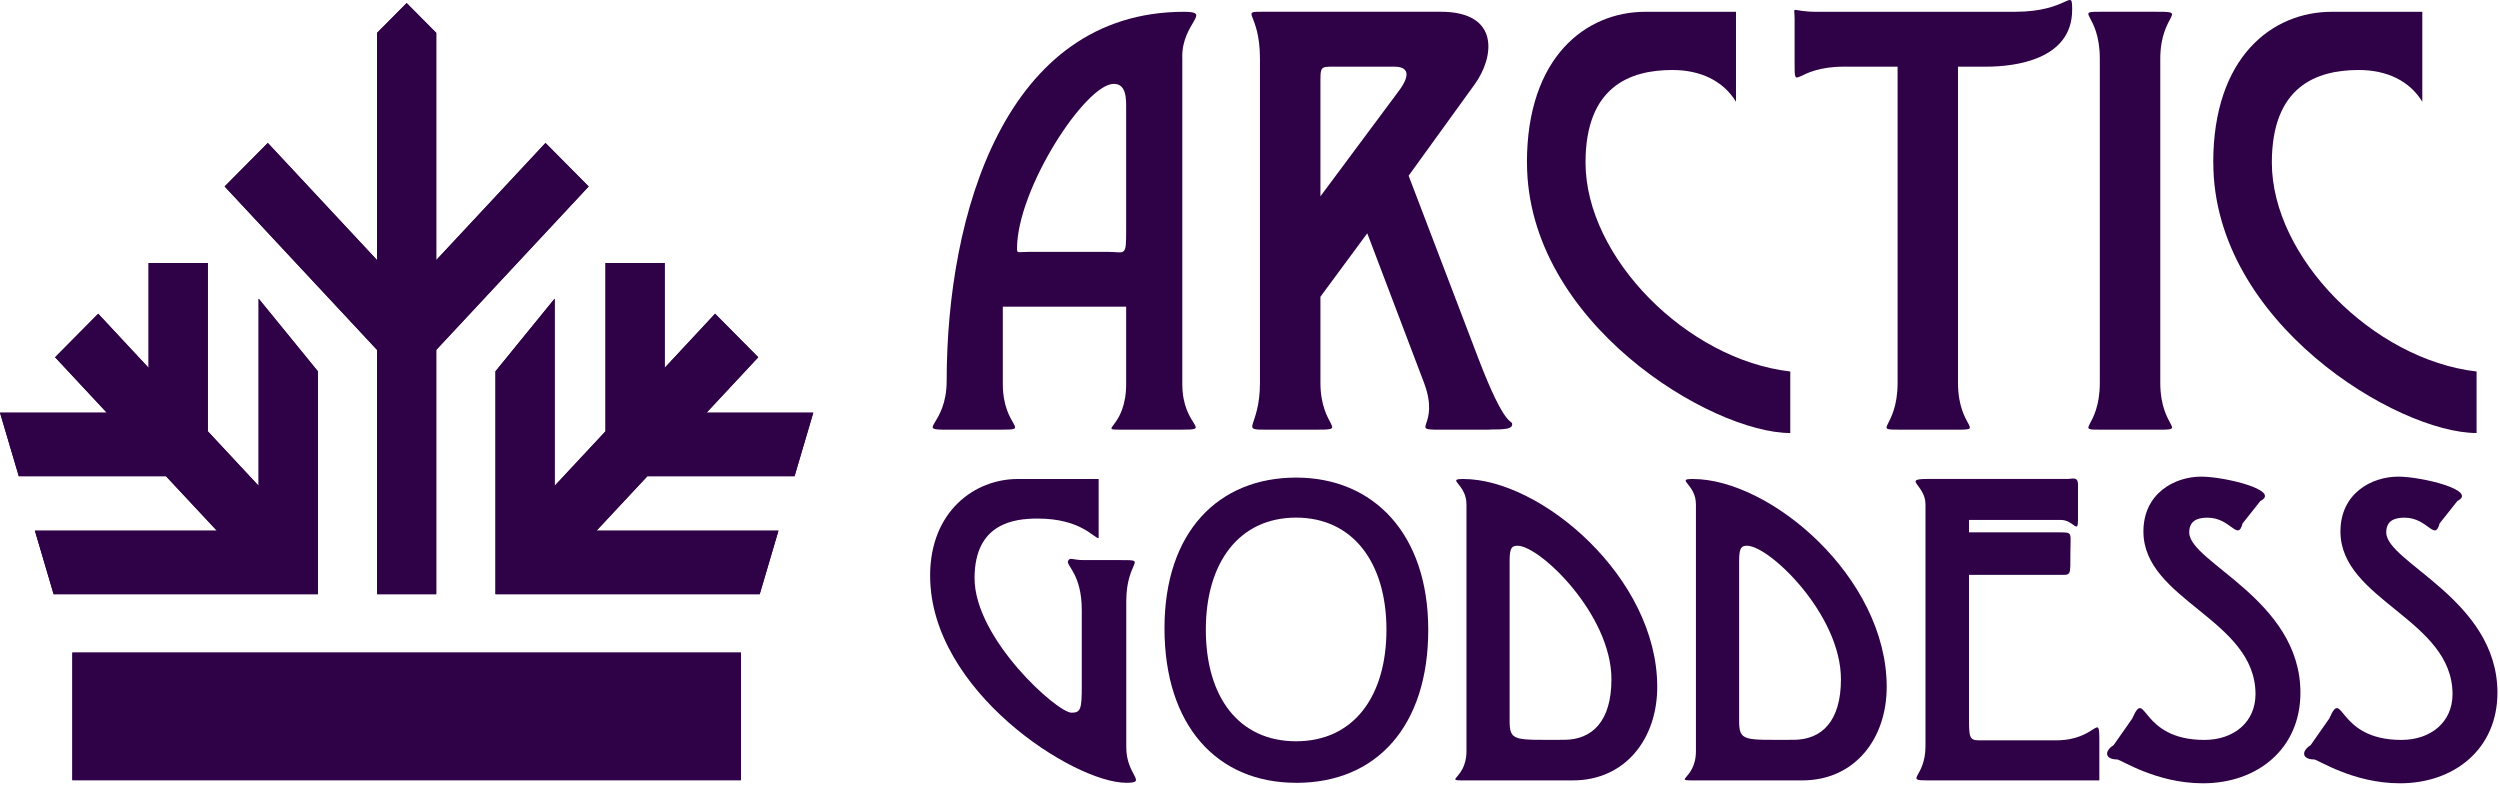
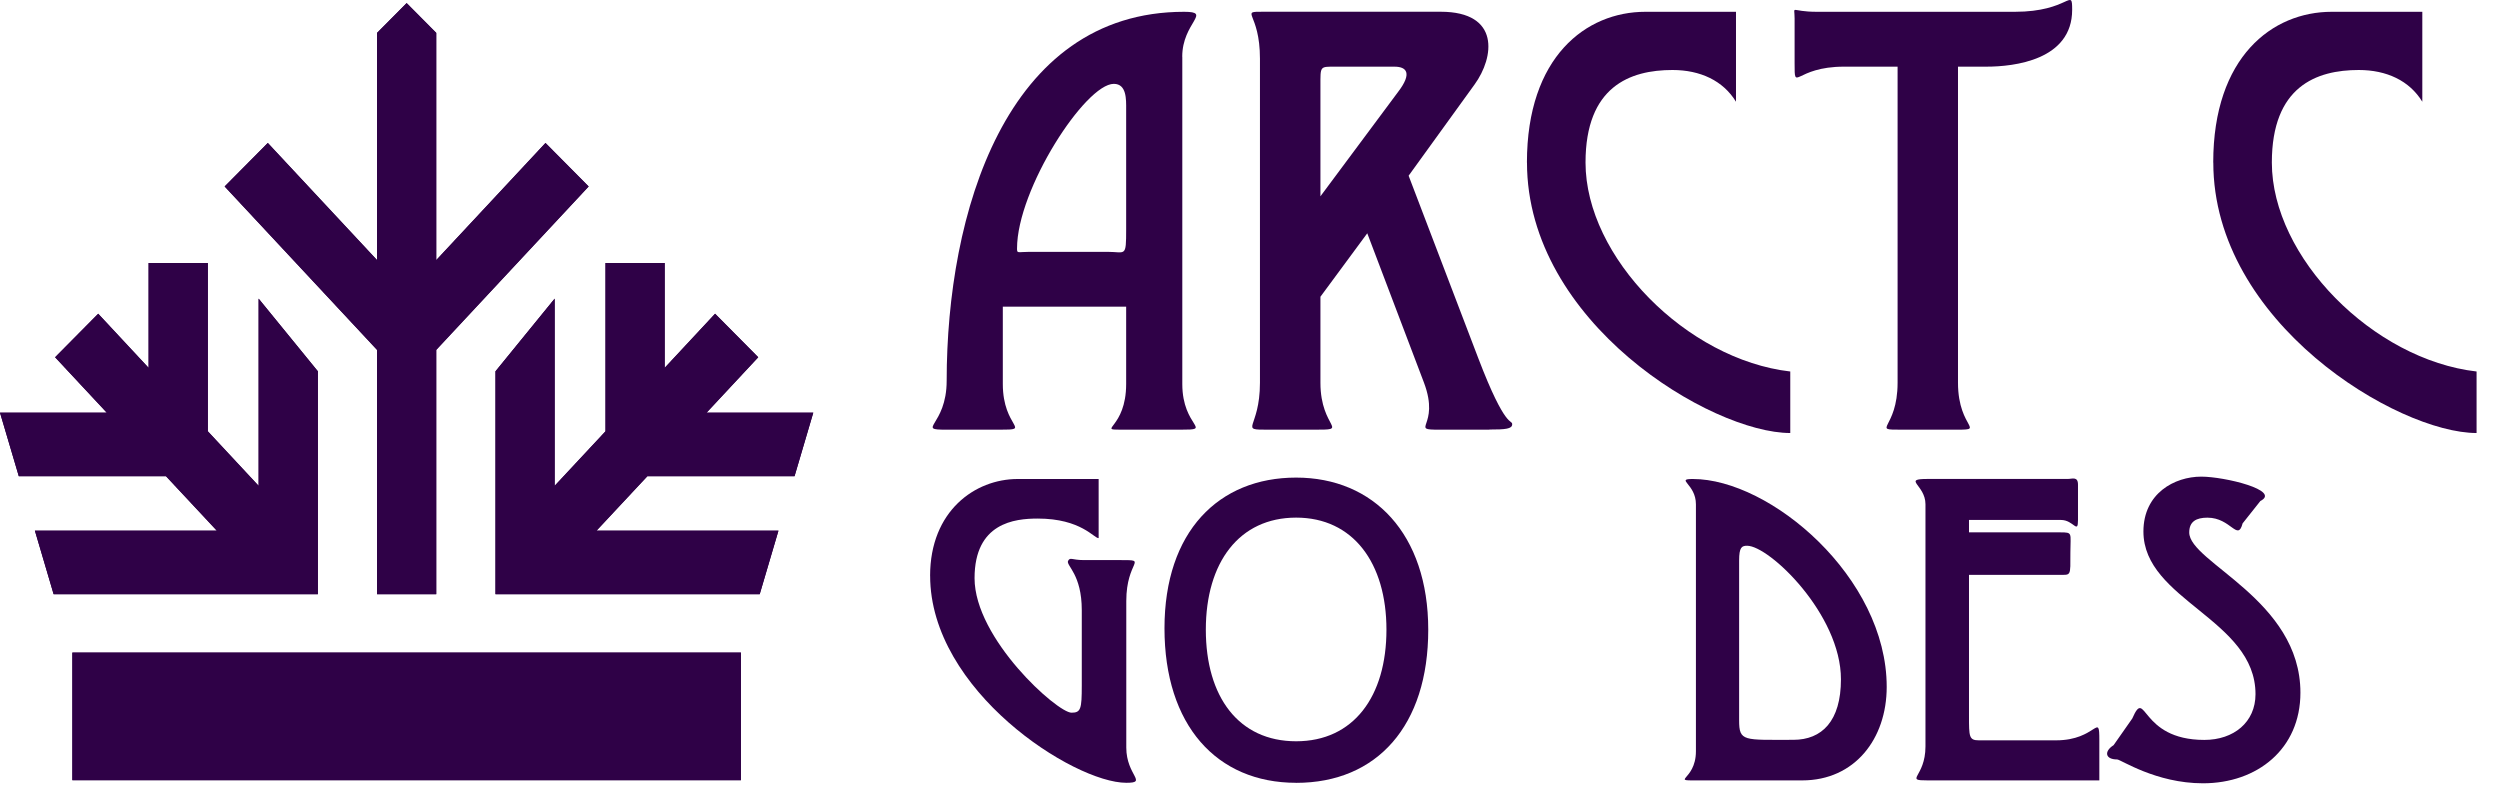
<svg xmlns="http://www.w3.org/2000/svg" fill="none" viewBox="0 0 214 68" height="68" width="214">
  <path fill="#2F0147" d="M27.21 31.784V50.861H4.59L2.986 45.424H18.56L14.208 40.763H1.609L0 35.325H9.142L4.717 30.581L8.406 26.856L12.72 31.488V22.515H17.791V36.92L22.138 41.587V25.564L27.21 31.784Z" />
  <path fill="#2F0147" d="M27.21 31.784V50.861H4.59L2.986 45.424H18.56L14.208 40.763H1.609L0 35.325H9.142L4.717 30.581L8.406 26.856L12.72 31.488V22.515H17.791V36.92L22.138 41.587V25.564L27.21 31.784Z" />
  <path fill="#2F0147" d="M32.276 50.861H34.809H37.342V29.951L50.388 15.962L46.694 12.238L37.342 22.266V2.815L34.809 0.265L32.276 2.815V22.266L22.924 12.238L19.23 15.962L32.276 29.951V50.861Z" />
  <path fill="#2F0147" d="M32.276 50.861H34.809H37.342V29.951L50.388 15.962L46.694 12.238L37.342 22.266V2.815L34.809 0.265L32.276 2.815V22.266L22.924 12.238L19.23 15.962L32.276 29.951V50.861Z" />
  <path fill="#2F0147" d="M55.415 40.763L51.062 45.424H66.636L65.032 50.861H42.413V31.784L47.479 25.564V41.587L51.831 36.92V22.515H56.897V31.488L61.211 26.856L64.905 30.581L60.481 35.325H69.617L68.013 40.763H55.415Z" />
  <path fill="#2F0147" d="M55.415 40.763L51.062 45.424H66.636L65.032 50.861H42.413V31.784L47.479 25.564V41.587L51.831 36.92V22.515H56.897V31.488L61.211 26.856L64.905 30.581L60.481 35.325H69.617L68.013 40.763H55.415Z" />
  <path fill="#2F0147" d="M63.423 55.861H6.194V66.785H63.423V55.861Z" />
  <path fill="#2F0147" d="M63.423 55.861H6.194V66.785H63.423V55.861Z" />
  <path fill="#2F0147" d="M101.205 4.859V32.873C101.205 36.609 103.898 36.781 101.045 36.781H95.923C93.916 36.781 96.399 36.668 96.399 32.873V26.249H85.841V32.873C85.841 36.662 88.374 36.781 85.576 36.781H81.035C78.342 36.781 81.035 36.496 81.035 32.594C81.035 18.332 86.052 1.01 101.36 1.01C103.788 1.01 101.199 1.918 101.199 4.859H101.205ZM96.399 9.33C96.399 8.536 96.454 7.178 95.343 7.178C92.915 7.178 87.058 16.18 87.058 21.274C87.058 21.724 87.113 21.558 88.114 21.558H94.817C96.349 21.558 96.399 22.068 96.399 19.631V9.33Z" />
  <path fill="#2F0147" d="M127.491 36.781H123.216C120.578 36.781 123.321 36.556 121.894 32.761L117.038 19.969L113.029 25.401V32.761C113.029 36.781 115.667 36.781 112.393 36.781H108.593C105.955 36.781 107.852 36.781 107.852 32.761V5.025C107.852 1.005 106.055 1.005 108.118 1.005H123.321C128.442 1.005 127.911 4.913 126.224 7.231L120.578 15.041L126.54 30.661C128.918 36.888 129.443 35.868 129.443 36.319C129.443 36.716 128.862 36.769 127.491 36.769V36.781ZM119.361 5.707H114.295C112.974 5.707 113.029 5.648 113.029 7.35V16.803L119.682 7.86C120.893 6.277 120.423 5.707 119.367 5.707H119.361Z" />
  <path fill="#2F0147" d="M130.705 13.914C130.705 4.859 135.771 1.01 140.842 1.01H148.601V8.708C147.495 6.899 145.537 5.992 143.165 5.992C139.52 5.992 135.721 7.409 135.721 13.914C135.721 22.009 144.376 30.78 153.247 31.8V37.066C146.489 37.066 130.71 27.613 130.71 13.914H130.705Z" />
  <path fill="#2F0147" d="M170.032 5.706H167.604V32.76C167.604 36.893 170.242 36.78 167.024 36.78H162.749C160.111 36.78 162.434 36.78 162.434 32.76V5.706H157.843C153.618 5.706 153.618 7.972 153.618 5.422V1.573C153.618 0.387 153.198 1.01 155.521 1.01H172.466C177.161 1.01 177.377 -1.143 177.377 0.838C177.377 5.137 172.416 5.706 170.038 5.706H170.032Z" />
-   <path fill="#2F0147" d="M184.284 36.781H180.009C177.371 36.781 179.744 36.781 179.744 32.761V5.025C179.744 1.005 177.365 1.005 180.009 1.005H184.284C187.558 1.005 184.92 1.005 184.92 5.025V32.761C184.92 36.894 187.558 36.781 184.284 36.781Z" />
  <path fill="#2F0147" d="M189.453 13.914C189.453 4.859 194.519 1.01 199.591 1.01H207.35V8.708C206.244 6.899 204.286 5.992 201.913 5.992C198.269 5.992 194.47 7.409 194.47 13.914C194.47 22.009 203.125 30.78 211.995 31.8V37.066C205.237 37.066 189.459 27.613 189.459 13.914H189.453Z" />
  <path fill="#2F0147" d="M79.617 49.291C79.617 43.739 83.462 41.002 87.116 41.002H94.044V46.062C93.665 46.105 92.561 44.389 88.827 44.389C86.848 44.389 83.422 44.757 83.422 49.492C83.422 54.676 90.502 61.007 91.723 61.007C92.521 61.007 92.6 60.681 92.6 58.68V52.23C92.6 49.167 91.268 48.431 91.42 48.025C91.611 47.657 91.723 47.944 92.792 47.944H95.951C98.313 47.944 96.41 47.944 96.41 51.455V63.988C96.41 66.396 98.277 67.007 96.41 67.007C91.918 67.007 79.62 59.129 79.62 49.291H79.617Z" />
  <path fill="#2F0147" d="M110.949 67.008C104.136 67.008 99.68 62.068 99.68 53.782C99.68 45.498 104.324 40.882 110.949 40.882C117.575 40.882 122.258 45.699 122.258 53.907C122.258 62.115 117.878 67.012 110.949 67.012V67.008ZM110.949 44.308C106.075 44.308 103.219 48.145 103.219 53.902C103.219 59.659 106.035 63.453 110.949 63.453C115.864 63.453 118.68 59.617 118.68 53.902C118.68 48.188 115.824 44.308 110.949 44.308Z" />
-   <path fill="#2F0147" d="M134.632 66.802H125.988C123.096 66.802 125.529 66.926 125.529 64.313V43.166C125.529 41.412 123.738 41.002 125.262 41.002C131.888 41.002 141.86 49.411 141.86 58.799C141.86 63.248 139.119 66.802 134.628 66.802H134.632ZM129.909 46.716C129.45 46.716 129.223 46.84 129.223 47.982V61.657C129.223 63.492 129.602 63.329 133.866 63.329C136.303 63.329 137.939 61.738 137.939 58.145C137.939 52.593 131.808 46.716 129.905 46.716H129.909Z" />
  <path fill="#2F0147" d="M154.274 66.802H145.63C142.738 66.802 145.171 66.926 145.171 64.313V43.166C145.171 41.412 143.38 41.002 144.904 41.002C151.529 41.002 161.502 49.411 161.502 58.799C161.502 63.248 158.761 66.802 154.27 66.802H154.274ZM149.555 46.716C149.096 46.716 148.869 46.84 148.869 47.982V61.657C148.869 63.492 149.248 63.329 153.512 63.329C155.949 63.329 157.585 61.738 157.585 58.145C157.585 52.593 151.454 46.716 149.551 46.716H149.555Z" />
  <path fill="#2F0147" d="M165.011 66.802C162.957 66.802 164.82 66.558 164.82 63.902V43.162C164.82 41.49 162.801 40.998 165.011 40.998H177.002C177.381 40.998 177.876 40.754 177.876 41.49V44.509C177.876 45.775 177.497 44.509 176.428 44.509H168.546V45.57H176.352C177.457 45.57 177.225 45.613 177.225 47.285C177.225 49.368 177.301 49.206 176.236 49.206H168.546V61.289C168.546 63.043 168.546 63.372 169.383 63.372H176.009C179.475 63.372 179.703 60.883 179.703 63.372V66.802H165.007H165.011Z" />
  <path fill="#2F0147" d="M188.575 67.05C184.538 67.05 181.531 65.009 181.228 65.009C180.198 65.009 180.087 64.317 180.924 63.786L182.524 61.502C183.741 58.726 183.094 63.337 188.691 63.337C191.204 63.337 193.071 61.827 193.071 59.419C193.071 53.012 183.477 51.378 183.477 45.497C183.477 42.229 186.142 40.8 188.428 40.8C190.446 40.8 195.281 41.985 193.49 42.883L191.966 44.804C191.547 46.395 190.977 44.312 188.958 44.312C188.005 44.312 187.398 44.637 187.398 45.578C187.398 48.148 196.916 51.335 196.916 59.295C196.916 64.111 193.222 67.05 188.579 67.05H188.575Z" />
-   <path fill="#2F0147" d="M205.44 67.05C201.403 67.05 198.396 65.009 198.092 65.009C197.063 65.009 196.952 64.317 197.789 63.786L199.389 61.502C200.605 58.726 199.959 63.337 205.556 63.337C208.069 63.337 209.936 61.827 209.936 59.419C209.936 53.012 200.342 51.378 200.342 45.497C200.342 42.229 203.007 40.8 205.292 40.8C207.311 40.8 212.145 41.985 210.354 42.883L208.831 44.804C208.412 46.395 207.841 44.312 205.823 44.312C204.87 44.312 204.263 44.637 204.263 45.578C204.263 48.148 213.781 51.335 213.781 59.295C213.781 64.111 210.087 67.05 205.444 67.05H205.44Z" />
</svg>